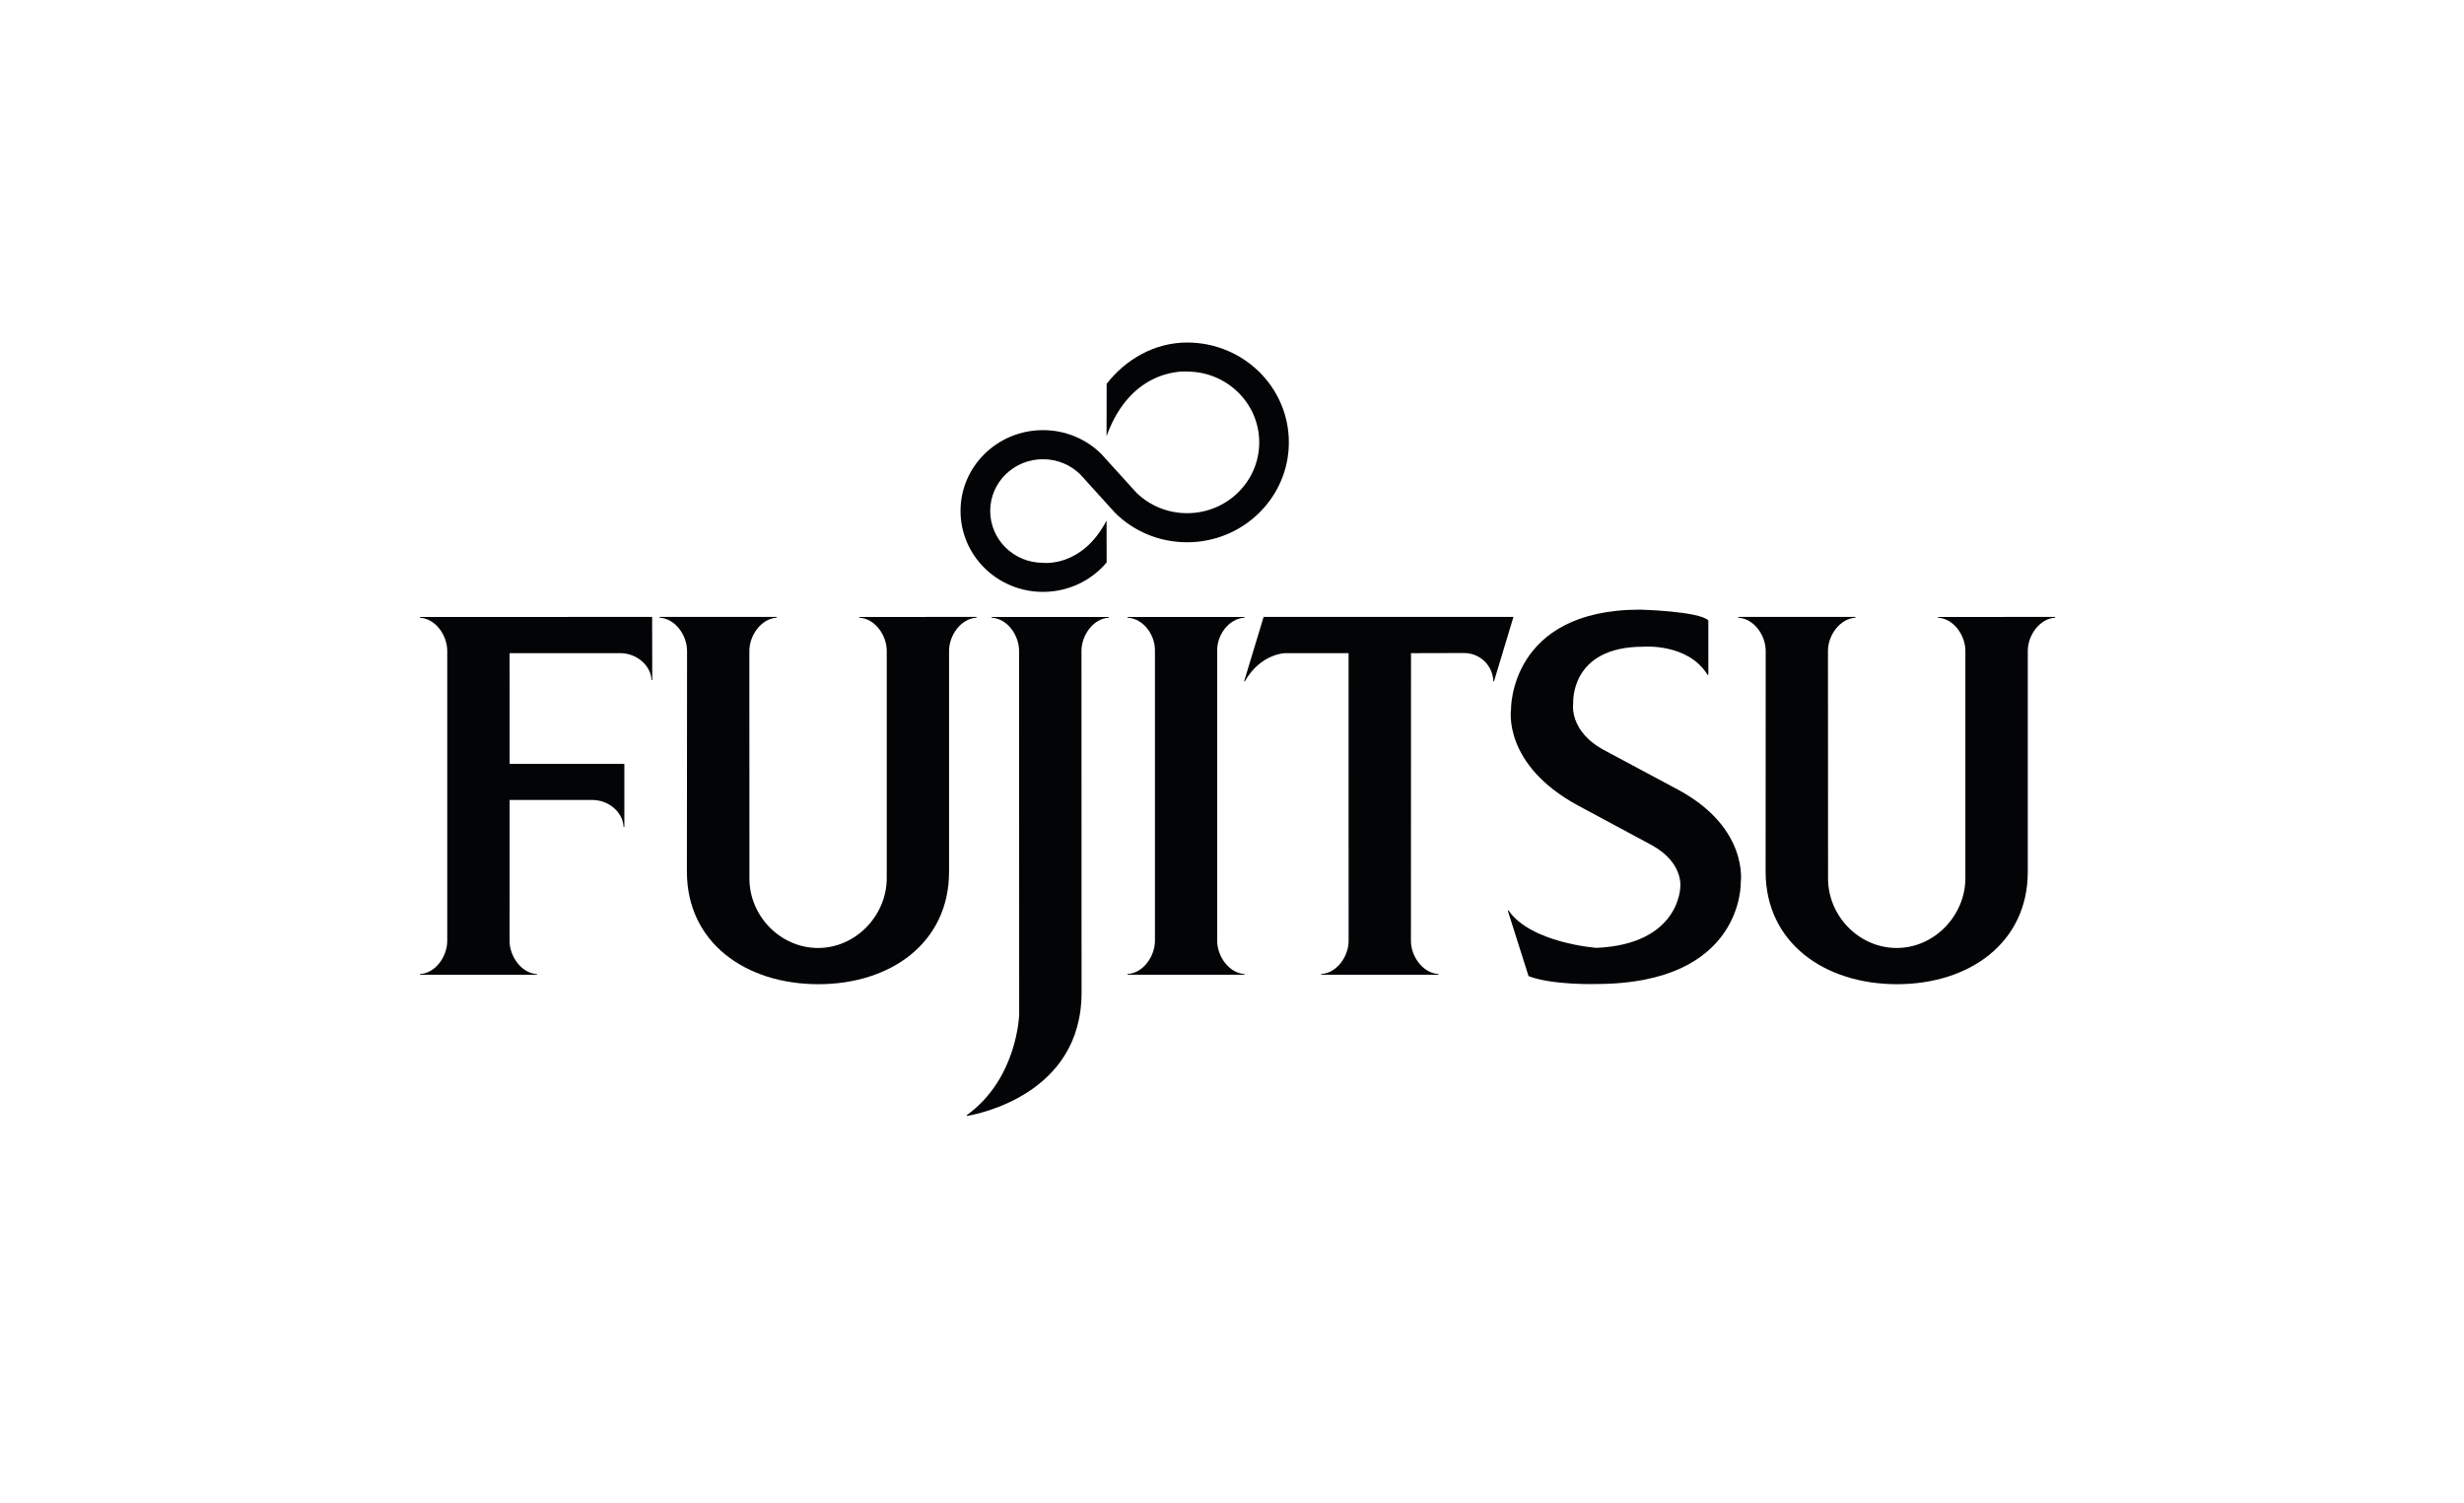
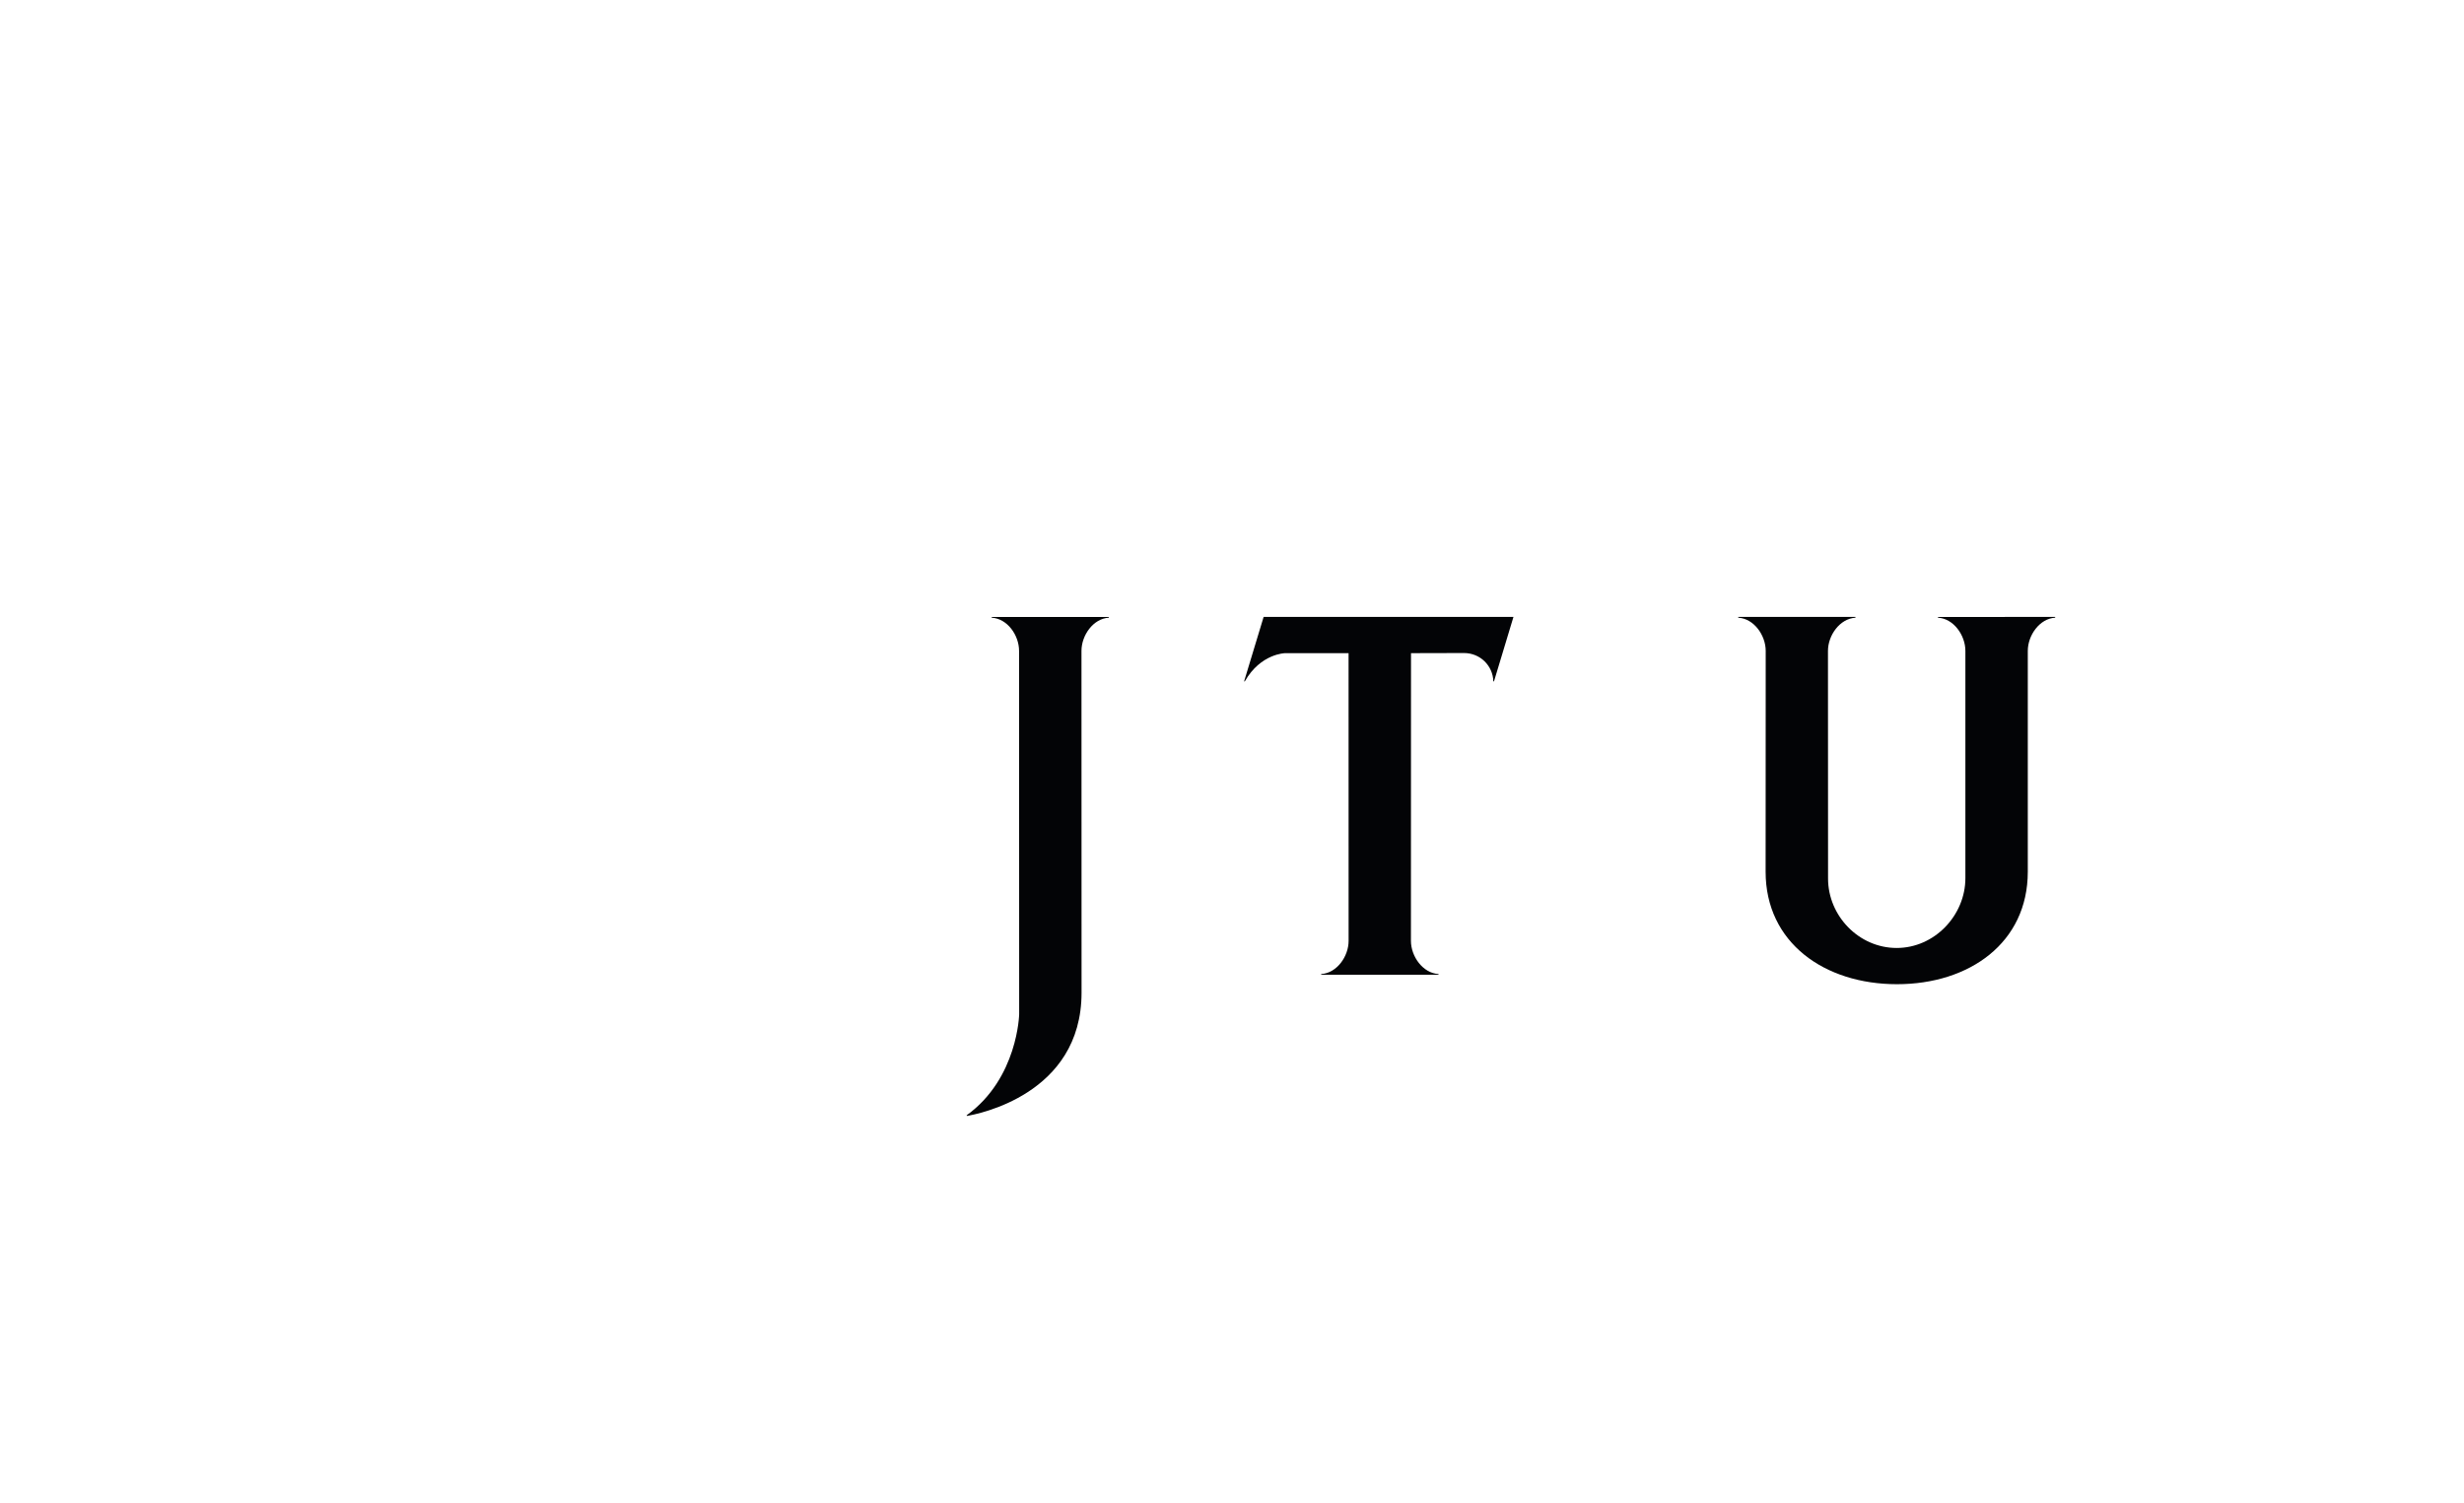
<svg xmlns="http://www.w3.org/2000/svg" width="223" height="136" viewBox="0 0 223 136" fill="none">
-   <path d="M46.124 72.403H53.618C55.038 72.403 56.365 73.451 56.437 74.84H56.505V69.133H46.124L46.118 59.115H56.135C57.562 59.115 58.89 60.159 58.965 61.544H59.031L59.02 55.833L38 55.842V55.904C39.415 55.982 40.477 57.496 40.477 58.91V85.154C40.477 86.564 39.415 88.084 38 88.164V88.226H48.606V88.164C47.189 88.084 46.118 86.564 46.118 85.154L46.124 72.403Z" fill="#030406" />
-   <path d="M67.825 79.517C67.825 82.884 70.605 85.796 74.036 85.796C77.464 85.796 80.254 82.846 80.254 79.477V58.91C80.254 57.495 79.189 55.982 77.77 55.904V55.842L88.383 55.832V55.904C86.966 55.982 85.893 57.495 85.893 58.91V78.895C85.893 85.328 80.613 89.076 74.064 89.076C67.504 89.076 62.167 85.328 62.167 78.895L62.181 58.91C62.181 57.495 61.111 55.982 59.701 55.904V55.832H70.299V55.904C68.886 55.989 67.82 57.505 67.82 58.91L67.825 79.517Z" fill="#030406" />
-   <path d="M154.542 61.078C152.764 58.184 148.706 58.532 148.706 58.532C142.068 58.532 142.382 63.632 142.382 63.632C142.382 63.632 141.926 66.19 145.261 67.935L151.897 71.487C158.303 74.948 157.543 79.868 157.543 79.868C157.543 79.868 157.833 89.059 144.436 89.059C144.436 89.059 140.543 89.179 138.339 88.347L136.454 82.394H136.519C138.56 85.359 144.49 85.786 144.49 85.786C152.018 85.453 152.07 80.301 152.07 80.301C152.07 80.301 152.409 78.082 149.462 76.475L142.857 72.925C135.962 69.214 136.752 64.217 136.752 64.217C136.752 64.217 136.589 55.175 148.442 55.175C148.442 55.175 153.762 55.313 154.61 56.149V61.078H154.542Z" fill="#030406" />
-   <path d="M102.829 44.571C104.005 45.732 105.645 46.446 107.436 46.446C111.044 46.446 113.965 43.579 113.965 40.035C113.965 36.502 111.044 33.63 107.436 33.63C107.436 33.63 102.41 33.161 100.148 39.477L100.155 34.736C101.839 32.573 104.444 31 107.436 31C112.526 31 116.645 35.041 116.645 40.035C116.645 45.021 112.526 49.078 107.436 49.078C104.893 49.078 102.593 48.071 100.931 46.428L97.764 42.932C96.896 42.08 95.702 41.562 94.392 41.562C91.755 41.562 89.617 43.656 89.617 46.242C89.617 48.838 91.755 50.937 94.392 50.937C94.392 50.937 97.92 51.401 100.148 47.108L100.155 50.905C98.79 52.531 96.706 53.569 94.392 53.569C90.275 53.569 86.931 50.288 86.931 46.242C86.931 42.203 90.275 38.93 94.392 38.93C96.444 38.93 98.306 39.739 99.659 41.074L102.829 44.571Z" fill="#030406" />
-   <path d="M104.526 58.842C104.526 57.426 103.46 55.976 102.046 55.904V55.842H112.635V55.904C111.229 55.983 110.158 57.434 110.158 58.842V85.142C110.158 86.554 111.229 88.073 112.635 88.157V88.217H102.046V88.157C103.46 88.073 104.526 86.554 104.526 85.142V58.842Z" fill="#030406" />
  <path d="M97.877 58.91C97.877 57.496 98.941 55.982 100.356 55.904V55.842H89.751V55.904C91.17 55.982 92.229 57.496 92.229 58.91L92.238 91.79C92.238 91.79 92.119 97.596 87.489 100.936L87.5 101C88.414 100.849 97.884 99.084 97.884 89.843L97.877 58.91Z" fill="#030406" />
  <path d="M112.595 61.668H112.659C114.094 59.144 116.308 59.115 116.308 59.115H122.05L122.053 85.155C122.053 86.564 120.986 88.073 119.571 88.157V88.217H130.191V88.157C128.765 88.073 127.694 86.554 127.694 85.155L127.701 59.115L132.5 59.103C133.957 59.103 135.111 60.245 135.153 61.668H135.211L136.974 55.832H114.363L112.595 61.668Z" fill="#030406" />
  <path d="M165.445 79.517C165.445 82.884 168.225 85.796 171.657 85.796C175.081 85.796 177.874 82.846 177.874 79.477V58.91C177.874 57.495 176.807 55.982 175.394 55.904V55.842L186 55.832V55.904C184.593 55.982 183.522 57.495 183.522 58.91V78.895C183.522 85.328 178.239 89.076 171.68 89.076C165.132 89.076 159.794 85.328 159.794 78.895L159.802 58.91C159.802 57.495 158.734 55.982 157.317 55.904V55.832H167.925V55.904C166.505 55.989 165.437 57.505 165.437 58.91L165.445 79.517Z" fill="#030406" />
</svg>